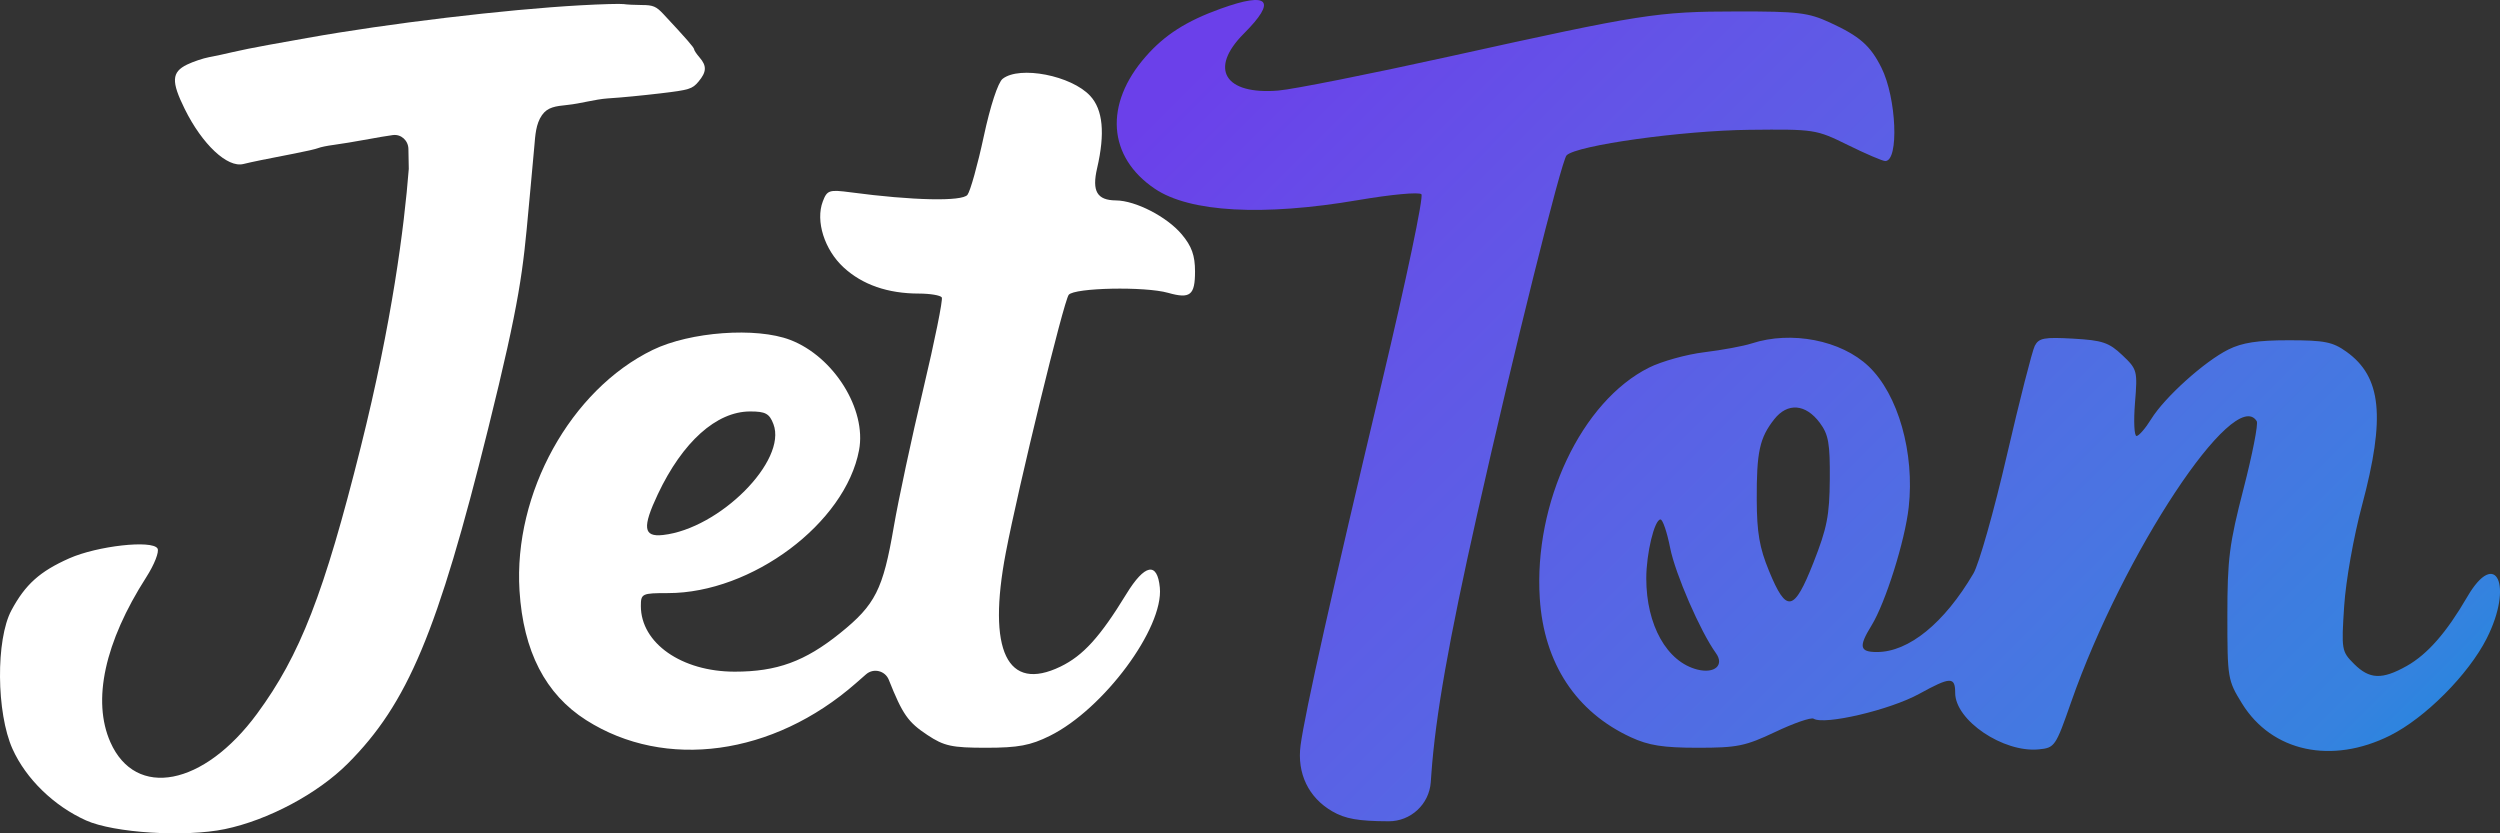
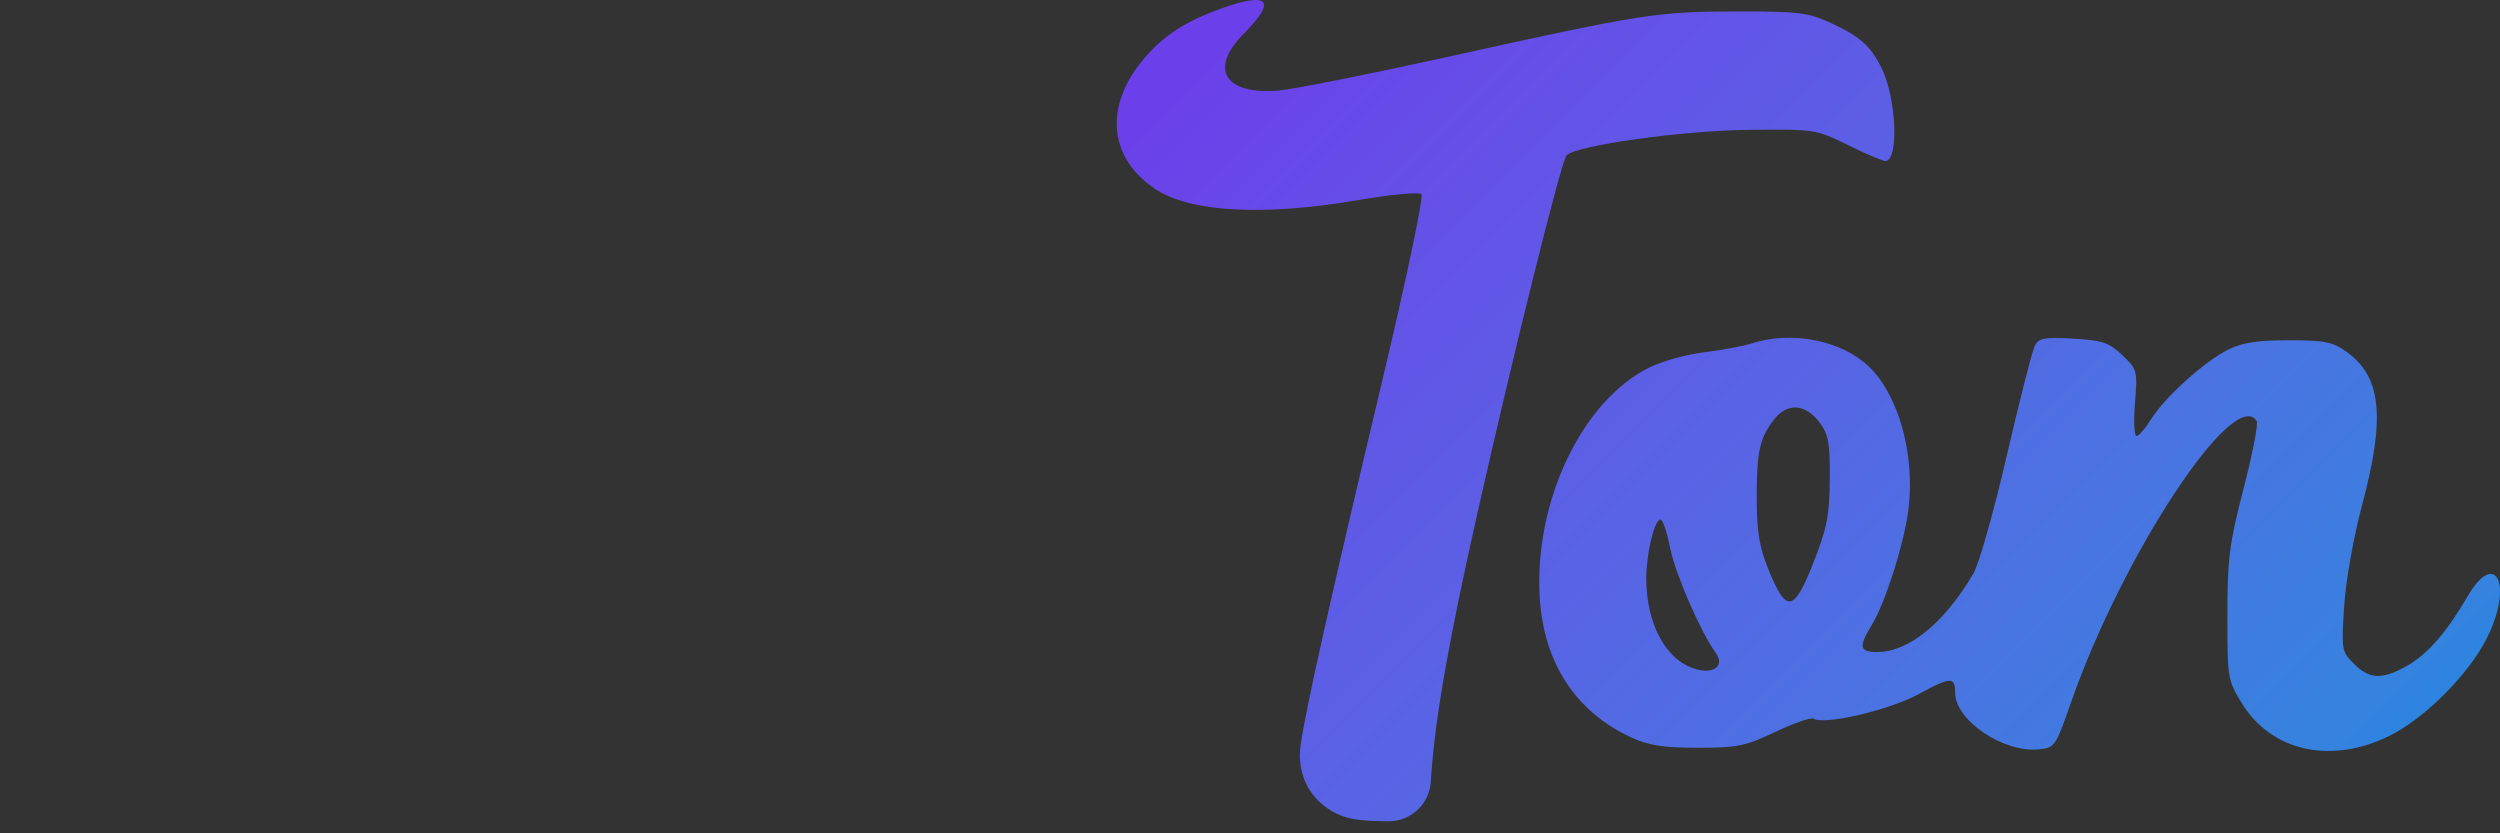
<svg xmlns="http://www.w3.org/2000/svg" width="96" height="32" viewBox="0 0 96 32" fill="none">
  <rect x="0" y="0" width="96" height="32" fill="#333333" stroke="none" />
  <g>
    <path fill-rule="evenodd" clip-rule="evenodd" d="M46.873 0.334C45.556 0.808 44.726 1.338 43.996 2.171C42.392 4 42.532 6.025 44.347 7.249C45.686 8.153 48.493 8.309 52.158 7.683C53.421 7.467 54.492 7.368 54.582 7.459C54.673 7.549 54.002 10.74 53.064 14.68C51.161 22.672 50.107 27.378 49.942 28.62C49.799 29.695 50.246 30.627 51.157 31.154C51.66 31.445 52.159 31.533 53.323 31.537C54.174 31.54 54.882 30.883 54.942 30.033L54.964 29.721C55.123 27.492 55.635 24.592 56.721 19.759C58.11 13.577 59.957 6.165 60.157 5.965C60.542 5.579 64.602 5.013 67.173 4.985C69.689 4.959 69.733 4.966 70.963 5.571C71.647 5.908 72.291 6.184 72.395 6.184C72.927 6.184 72.827 3.762 72.248 2.602C71.822 1.749 71.416 1.394 70.27 0.866C69.437 0.483 69.049 0.437 66.699 0.44C63.63 0.444 63.066 0.532 55.682 2.164C52.627 2.839 49.66 3.43 49.091 3.477C47.025 3.648 46.413 2.643 47.761 1.293C49.045 0.008 48.727 -0.334 46.873 0.334ZM67.264 13.188C66.953 13.29 66.137 13.441 65.45 13.525C64.763 13.608 63.805 13.875 63.321 14.117C60.731 15.412 58.89 19.304 59.128 22.981C59.288 25.466 60.516 27.336 62.627 28.311C63.31 28.626 63.861 28.713 65.192 28.714C66.715 28.714 67.019 28.652 68.178 28.103C68.888 27.766 69.546 27.539 69.642 27.598C70.055 27.854 72.577 27.261 73.696 26.645C74.9 25.983 75.079 25.978 75.079 26.607C75.079 27.661 76.925 28.908 78.287 28.776C78.903 28.716 78.935 28.669 79.533 26.957C81.522 21.268 85.804 14.788 86.659 16.174C86.722 16.276 86.494 17.442 86.152 18.766C85.604 20.891 85.531 21.461 85.531 23.639C85.531 26.05 85.544 26.125 86.096 27.018C87.242 28.87 89.539 29.365 91.782 28.242C93.129 27.569 94.79 25.899 95.49 24.516C96.522 22.477 95.845 21.026 94.744 22.917C93.943 24.294 93.215 25.125 92.419 25.573C91.47 26.107 90.988 26.088 90.392 25.491C89.918 25.016 89.907 24.952 90.016 23.276C90.08 22.297 90.377 20.621 90.702 19.404C91.608 16.008 91.451 14.469 90.101 13.505C89.573 13.128 89.26 13.066 87.885 13.066C86.696 13.066 86.101 13.157 85.571 13.421C84.652 13.878 83.122 15.256 82.607 16.091C82.386 16.449 82.132 16.742 82.043 16.742C81.954 16.742 81.927 16.17 81.984 15.47C82.084 14.231 82.071 14.182 81.496 13.637C80.982 13.151 80.735 13.068 79.61 13.004C78.495 12.941 78.291 12.979 78.135 13.281C78.036 13.474 77.553 15.371 77.061 17.496C76.57 19.622 75.993 21.658 75.78 22.021C74.661 23.927 73.296 25.038 72.074 25.038C71.407 25.038 71.365 24.832 71.864 24.023C72.401 23.151 73.153 20.765 73.295 19.476C73.526 17.385 72.888 15.143 71.754 14.066C70.7 13.064 68.788 12.691 67.264 13.188ZM69.882 16.238C70.215 16.687 70.275 17.027 70.264 18.406C70.254 19.792 70.158 20.281 69.635 21.608C68.887 23.504 68.601 23.558 67.93 21.924C67.564 21.036 67.464 20.455 67.459 19.193C67.451 17.353 67.567 16.817 68.129 16.102C68.641 15.45 69.337 15.505 69.882 16.238ZM64.134 21.041C64.329 22.032 65.297 24.259 65.891 25.08C66.223 25.54 65.844 25.878 65.182 25.712C64.009 25.418 63.217 24.006 63.217 22.21C63.217 21.248 63.532 19.947 63.764 19.947C63.849 19.947 64.016 20.44 64.134 21.041Z" fill="url(#0)" />
-     <path fill-rule="evenodd" clip-rule="evenodd" d="M11.799 1.458C14.9 0.902 19.396 0.364 22.303 0.203C23.091 0.159 23.831 0.139 23.948 0.157C24.065 0.176 24.383 0.192 24.656 0.193C25.077 0.194 25.199 0.246 25.473 0.539C26.342 1.47 26.654 1.827 26.654 1.893C26.654 1.933 26.749 2.076 26.866 2.21C27.145 2.532 27.134 2.764 26.821 3.136C26.582 3.419 26.474 3.453 25.362 3.585C24.701 3.664 23.826 3.749 23.417 3.773C23.393 3.775 23.369 3.776 23.345 3.778C22.831 3.815 22.306 3.976 21.794 4.029C21.332 4.078 21.029 4.11 20.81 4.424C20.575 4.762 20.555 5.2 20.519 5.61C20.482 6.023 20.434 6.55 20.372 7.221C20.348 7.474 20.326 7.712 20.305 7.939C20.081 10.402 19.982 11.48 18.746 16.459C16.805 24.274 15.655 27.018 13.353 29.322C12.2 30.477 10.294 31.493 8.635 31.838C7.104 32.156 4.374 31.985 3.305 31.505C2.068 30.949 0.997 29.907 0.481 28.76C-0.142 27.374 -0.164 24.558 0.439 23.435C0.971 22.443 1.532 21.94 2.66 21.44C3.741 20.961 5.842 20.727 6.048 21.061C6.123 21.182 5.928 21.68 5.614 22.169C4.019 24.66 3.532 26.899 4.238 28.498C5.209 30.695 7.825 30.188 9.872 27.406C11.523 25.164 12.444 22.795 13.851 17.175C15.058 12.355 15.522 8.719 15.697 6.486L15.683 5.718C15.677 5.396 15.403 5.144 15.085 5.187C14.784 5.228 14.485 5.282 14.186 5.337C13.661 5.433 13.04 5.536 12.807 5.565C12.573 5.595 12.311 5.648 12.223 5.685C12.136 5.721 11.73 5.815 11.321 5.893C10.239 6.101 9.66 6.22 9.345 6.298C8.732 6.451 7.765 5.544 7.094 4.186C6.57 3.127 6.589 2.771 7.181 2.481C7.414 2.368 7.796 2.239 8.03 2.195C8.265 2.152 8.671 2.064 8.934 2.001C9.197 1.937 9.817 1.813 10.313 1.724C10.809 1.635 11.478 1.516 11.799 1.458ZM37.776 5.241C38.027 4.068 38.323 3.165 38.502 3.026C39.158 2.514 41.141 2.901 41.863 3.681C42.354 4.211 42.44 5.116 42.129 6.46C41.924 7.344 42.127 7.69 42.852 7.696C43.607 7.702 44.811 8.323 45.379 8.999C45.762 9.455 45.889 9.81 45.889 10.425C45.889 11.338 45.703 11.485 44.855 11.245C43.965 10.993 41.258 11.048 41.039 11.321C40.846 11.562 39.106 18.695 38.623 21.223C37.904 24.987 38.674 26.59 40.724 25.597C41.594 25.175 42.241 24.462 43.25 22.813C43.959 21.654 44.442 21.562 44.538 22.566C44.686 24.12 42.378 27.232 40.318 28.254C39.568 28.626 39.103 28.713 37.872 28.714C36.55 28.714 36.255 28.65 35.612 28.224C34.867 27.731 34.659 27.433 34.13 26.105C33.989 25.752 33.542 25.644 33.256 25.894L32.862 26.239C29.69 29.017 25.547 29.584 22.512 27.655C20.942 26.657 20.095 25.012 19.949 22.681C19.715 18.94 21.912 14.969 25.064 13.437C26.503 12.738 29.039 12.553 30.344 13.052C32.016 13.691 33.282 15.717 32.988 17.284C32.463 20.088 28.872 22.775 25.651 22.775C24.651 22.775 24.609 22.795 24.609 23.271C24.609 24.696 26.175 25.792 28.213 25.792C29.834 25.792 30.91 25.399 32.256 24.316C33.614 23.223 33.907 22.642 34.321 20.23C34.499 19.193 35.007 16.82 35.45 14.956C35.893 13.092 36.214 11.501 36.165 11.421C36.115 11.34 35.719 11.274 35.285 11.273C34.09 11.272 33.118 10.934 32.397 10.271C31.659 9.593 31.31 8.488 31.595 7.737C31.761 7.301 31.838 7.276 32.664 7.385C35.044 7.702 36.95 7.743 37.151 7.481C37.261 7.338 37.542 6.33 37.776 5.241ZM25.46 20.544C27.636 20.298 30.233 17.691 29.7 16.287C29.546 15.881 29.395 15.799 28.804 15.8C27.512 15.801 26.212 16.966 25.263 18.973C24.657 20.255 24.703 20.629 25.46 20.544Z" fill="white" />
  </g>
  <defs>
    <linearGradient id="0" x1="59.666" y1="-11" x2="102.667" y2="32" gradientUnits="userSpaceOnUse">
      <stop stop-color="#6B40EA" />
      <stop offset="0.2" stop-color="#6354E7" />
      <stop offset="0.4" stop-color="#5864E5" />
      <stop offset="0.6" stop-color="#4A74E2" />
      <stop offset="0.8" stop-color="#3682DF" />
      <stop offset="1" stop-color="#018FDC" />
    </linearGradient>
  </defs>
</svg>